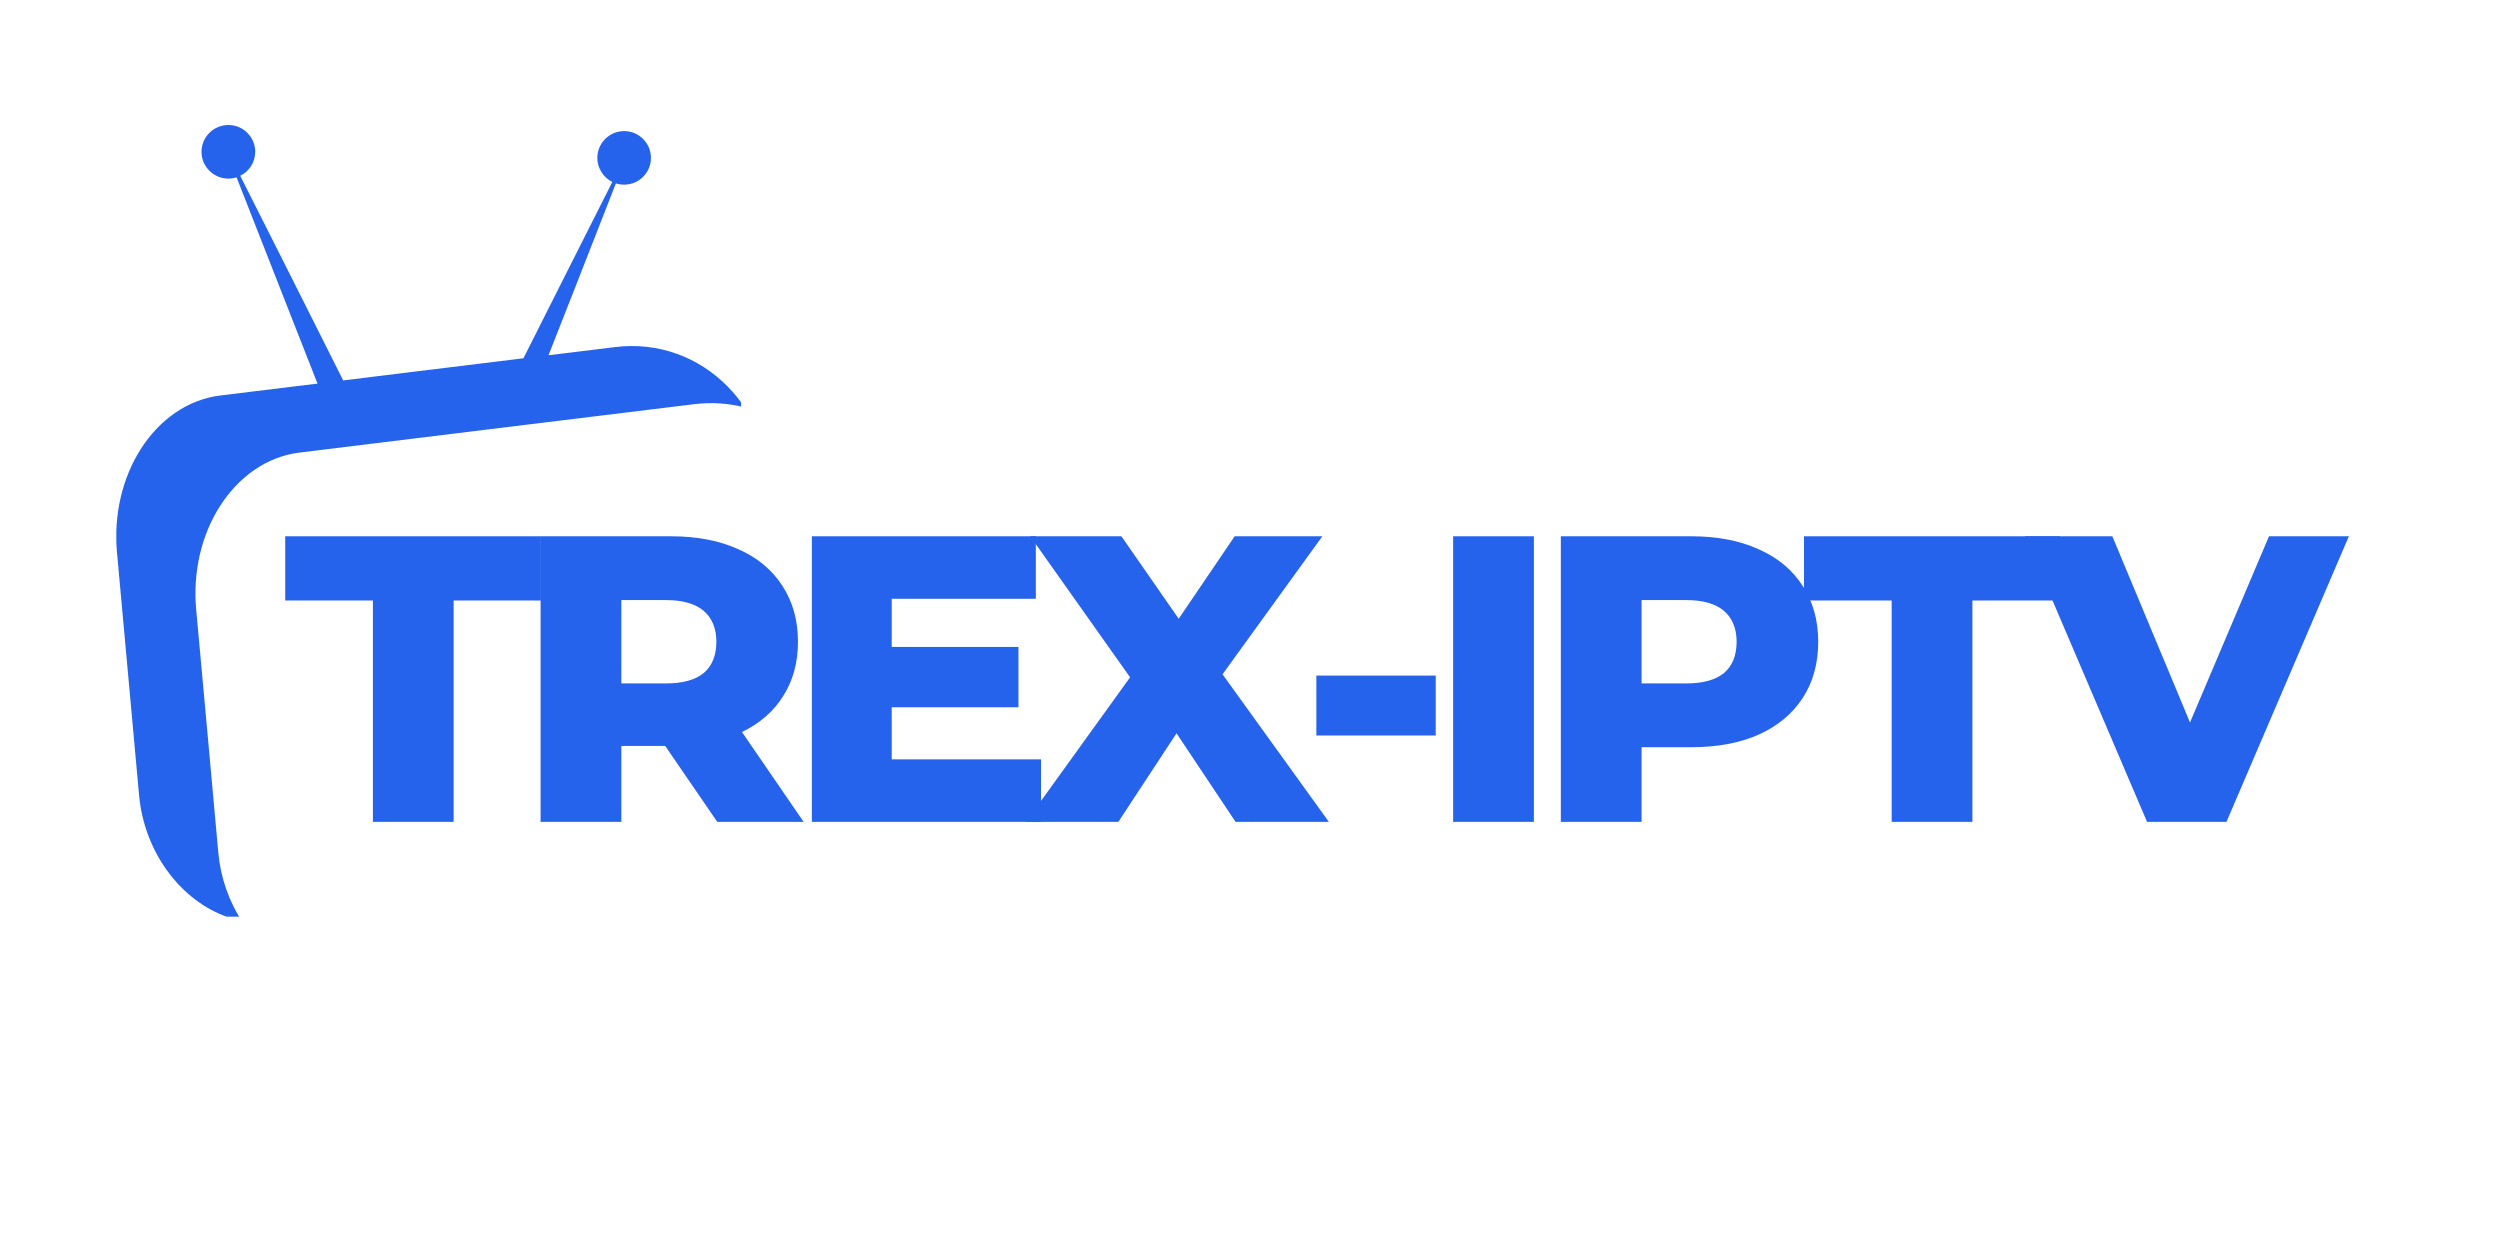
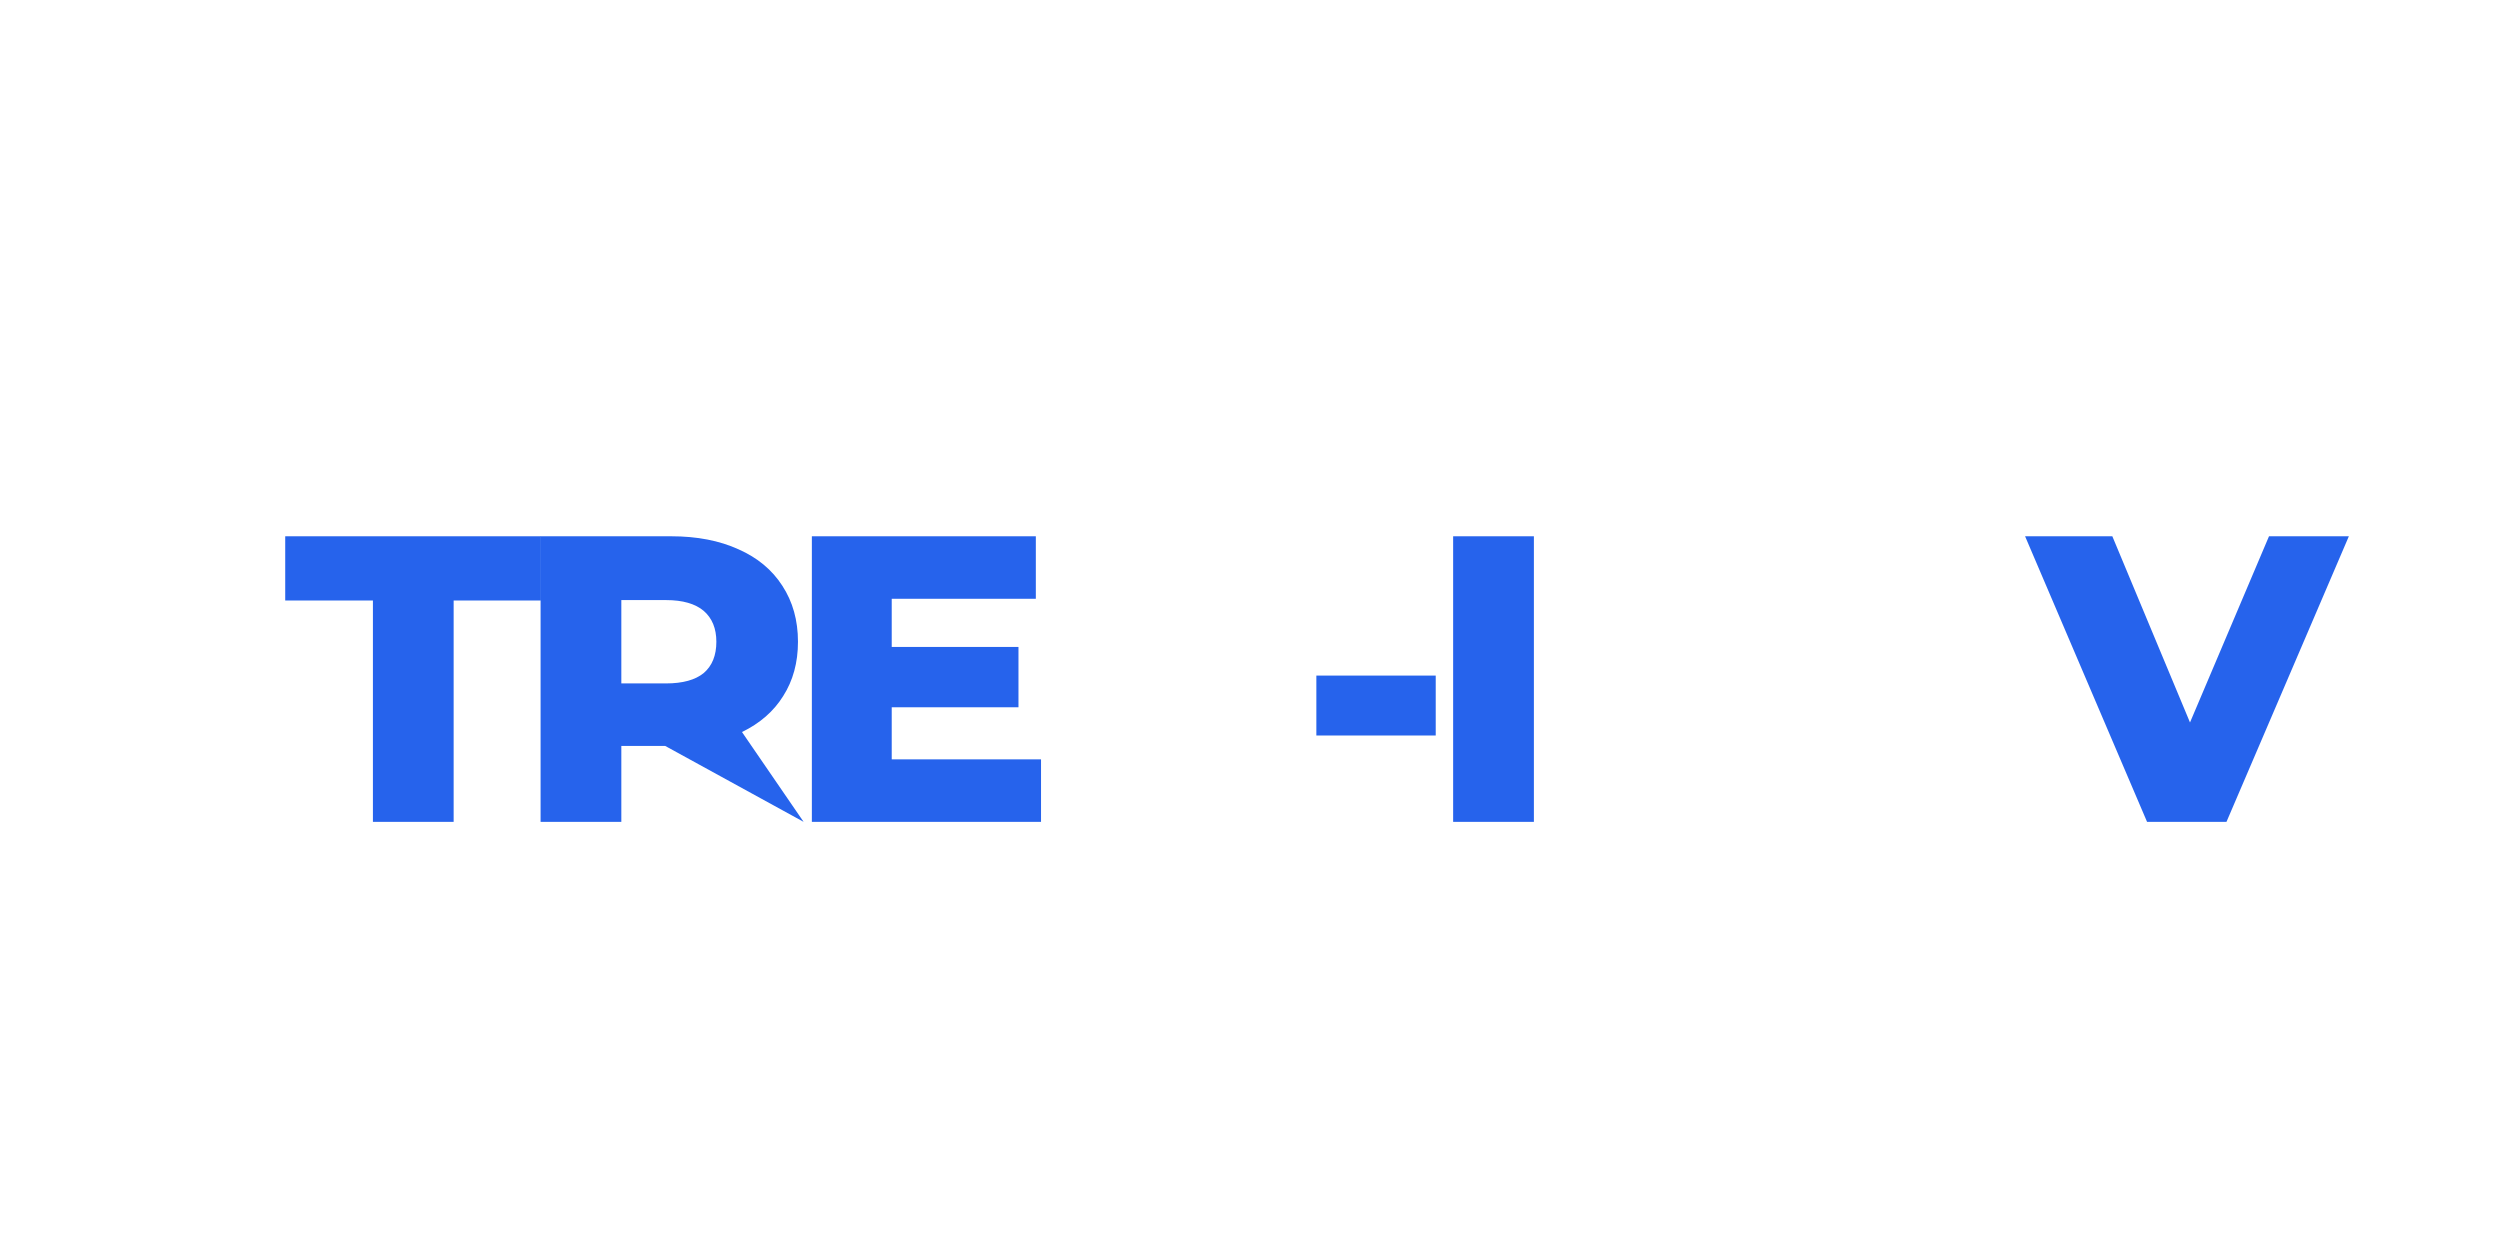
<svg xmlns="http://www.w3.org/2000/svg" width="120" zoomAndPan="magnify" viewBox="0 0 90 45" height="60" preserveAspectRatio="xMidYMid meet" version="1.0">
  <defs>
    <g />
    <clipPath id="b60c6fc24c">
      <path d="M 4.188 4.5 L 26.676 4.5 L 26.676 33 L 4.188 33 Z M 4.188 4.5 " clip-rule="nonzero" />
    </clipPath>
  </defs>
-   <rect x="-9" width="108" fill="#ffffff" y="-4.5" height="54" fill-opacity="0" />
  <g clip-path="url(#b60c6fc24c)">
-     <path fill="#2663ec" d="M 8.648 6.328 L 10.426 9.855 L 12.355 13.695 L 14.57 13.422 L 18.844 12.898 L 20.266 10.074 L 22.043 6.551 C 21.723 6.391 21.504 6.062 21.504 5.684 C 21.504 5.152 21.938 4.719 22.469 4.719 C 23 4.719 23.434 5.152 23.434 5.684 C 23.434 6.219 23 6.648 22.469 6.648 C 22.367 6.648 22.266 6.633 22.172 6.602 L 20.773 10.176 L 19.746 12.789 L 22.133 12.496 C 23.707 12.301 25.152 12.859 26.191 13.91 C 26.418 14.141 26.625 14.395 26.809 14.668 C 26.23 14.516 25.617 14.473 24.984 14.551 C 22.348 14.875 19.828 15.184 17.422 15.477 C 15.117 15.762 12.902 16.031 10.781 16.293 C 9.594 16.438 8.586 17.176 7.918 18.223 C 7.266 19.242 6.938 20.559 7.062 21.938 C 7.203 23.465 7.34 24.969 7.473 26.438 C 7.605 27.883 7.734 29.301 7.859 30.695 C 7.941 31.602 8.246 32.445 8.699 33.152 C 7.82 32.977 7.012 32.484 6.379 31.789 C 5.633 30.969 5.121 29.863 5.008 28.641 C 4.883 27.246 4.754 25.828 4.621 24.383 C 4.488 22.91 4.352 21.41 4.211 19.883 C 4.086 18.504 4.418 17.188 5.066 16.168 C 5.734 15.121 6.742 14.383 7.93 14.238 L 11.43 13.809 L 9.918 9.957 L 8.516 6.383 C 8.422 6.414 8.324 6.43 8.223 6.43 C 7.688 6.43 7.254 5.996 7.254 5.465 C 7.254 4.934 7.688 4.5 8.223 4.5 C 8.754 4.5 9.188 4.934 9.188 5.465 C 9.188 5.844 8.969 6.172 8.648 6.328 " fill-opacity="1" fill-rule="evenodd" />
-   </g>
+     </g>
  <g fill="#2663ec" fill-opacity="1">
    <g transform="translate(10.206, 29.587)">
      <g>
        <path d="M 3.219 -7.969 L 0.062 -7.969 L 0.062 -10.281 L 9.266 -10.281 L 9.266 -7.969 L 6.125 -7.969 L 6.125 0 L 3.219 0 Z M 3.219 -7.969 " />
      </g>
    </g>
  </g>
  <g fill="#2663ec" fill-opacity="1">
    <g transform="translate(18.43, 29.587)">
      <g>
-         <path d="M 5.516 -2.734 L 3.938 -2.734 L 3.938 0 L 1.031 0 L 1.031 -10.281 L 5.734 -10.281 C 6.66 -10.281 7.469 -10.125 8.156 -9.812 C 8.844 -9.508 9.367 -9.07 9.734 -8.5 C 10.109 -7.926 10.297 -7.254 10.297 -6.484 C 10.297 -5.734 10.117 -5.082 9.766 -4.531 C 9.422 -3.977 8.926 -3.547 8.281 -3.234 L 10.5 0 L 7.391 0 Z M 7.359 -6.484 C 7.359 -6.961 7.207 -7.332 6.906 -7.594 C 6.602 -7.852 6.148 -7.984 5.547 -7.984 L 3.938 -7.984 L 3.938 -4.984 L 5.547 -4.984 C 6.148 -4.984 6.602 -5.109 6.906 -5.359 C 7.207 -5.617 7.359 -5.992 7.359 -6.484 Z M 7.359 -6.484 " />
+         <path d="M 5.516 -2.734 L 3.938 -2.734 L 3.938 0 L 1.031 0 L 1.031 -10.281 L 5.734 -10.281 C 6.66 -10.281 7.469 -10.125 8.156 -9.812 C 8.844 -9.508 9.367 -9.07 9.734 -8.5 C 10.109 -7.926 10.297 -7.254 10.297 -6.484 C 10.297 -5.734 10.117 -5.082 9.766 -4.531 C 9.422 -3.977 8.926 -3.547 8.281 -3.234 L 10.5 0 Z M 7.359 -6.484 C 7.359 -6.961 7.207 -7.332 6.906 -7.594 C 6.602 -7.852 6.148 -7.984 5.547 -7.984 L 3.938 -7.984 L 3.938 -4.984 L 5.547 -4.984 C 6.148 -4.984 6.602 -5.109 6.906 -5.359 C 7.207 -5.617 7.359 -5.992 7.359 -6.484 Z M 7.359 -6.484 " />
      </g>
    </g>
  </g>
  <g fill="#2663ec" fill-opacity="1">
    <g transform="translate(28.196, 29.587)">
      <g>
        <path d="M 9.281 -2.25 L 9.281 0 L 1.031 0 L 1.031 -10.281 L 9.094 -10.281 L 9.094 -8.031 L 3.906 -8.031 L 3.906 -6.297 L 8.469 -6.297 L 8.469 -4.125 L 3.906 -4.125 L 3.906 -2.25 Z M 9.281 -2.25 " />
      </g>
    </g>
  </g>
  <g fill="#2663ec" fill-opacity="1">
    <g transform="translate(36.964, 29.587)">
      <g>
-         <path d="M 7.516 0 L 5.391 -3.188 L 3.297 0 L -0.031 0 L 3.719 -5.203 L 0.125 -10.281 L 3.406 -10.281 L 5.469 -7.312 L 7.484 -10.281 L 10.641 -10.281 L 7.047 -5.312 L 10.875 0 Z M 7.516 0 " />
-       </g>
+         </g>
    </g>
  </g>
  <g fill="#2663ec" fill-opacity="1">
    <g transform="translate(46.686, 29.587)">
      <g>
        <path d="M 0.703 -5.266 L 5 -5.266 L 5 -3.109 L 0.703 -3.109 Z M 0.703 -5.266 " />
      </g>
    </g>
  </g>
  <g fill="#2663ec" fill-opacity="1">
    <g transform="translate(51.282, 29.587)">
      <g>
        <path d="M 1.031 -10.281 L 3.938 -10.281 L 3.938 0 L 1.031 0 Z M 1.031 -10.281 " />
      </g>
    </g>
  </g>
  <g fill="#2663ec" fill-opacity="1">
    <g transform="translate(55.159, 29.587)">
      <g>
-         <path d="M 5.734 -10.281 C 6.66 -10.281 7.469 -10.125 8.156 -9.812 C 8.844 -9.508 9.367 -9.07 9.734 -8.5 C 10.109 -7.926 10.297 -7.254 10.297 -6.484 C 10.297 -5.703 10.109 -5.023 9.734 -4.453 C 9.367 -3.891 8.844 -3.453 8.156 -3.141 C 7.469 -2.836 6.66 -2.688 5.734 -2.688 L 3.938 -2.688 L 3.938 0 L 1.031 0 L 1.031 -10.281 Z M 5.547 -4.984 C 6.148 -4.984 6.602 -5.109 6.906 -5.359 C 7.207 -5.617 7.359 -5.992 7.359 -6.484 C 7.359 -6.961 7.207 -7.332 6.906 -7.594 C 6.602 -7.852 6.148 -7.984 5.547 -7.984 L 3.938 -7.984 L 3.938 -4.984 Z M 5.547 -4.984 " />
-       </g>
+         </g>
    </g>
  </g>
  <g fill="#2663ec" fill-opacity="1">
    <g transform="translate(64.881, 29.587)">
      <g>
-         <path d="M 3.219 -7.969 L 0.062 -7.969 L 0.062 -10.281 L 9.266 -10.281 L 9.266 -7.969 L 6.125 -7.969 L 6.125 0 L 3.219 0 Z M 3.219 -7.969 " />
-       </g>
+         </g>
    </g>
  </g>
  <g fill="#2663ec" fill-opacity="1">
    <g transform="translate(73.106, 29.587)">
      <g>
        <path d="M 11.453 -10.281 L 7.047 0 L 4.188 0 L -0.203 -10.281 L 2.938 -10.281 L 5.734 -3.578 L 8.578 -10.281 Z M 11.453 -10.281 " />
      </g>
    </g>
  </g>
</svg>